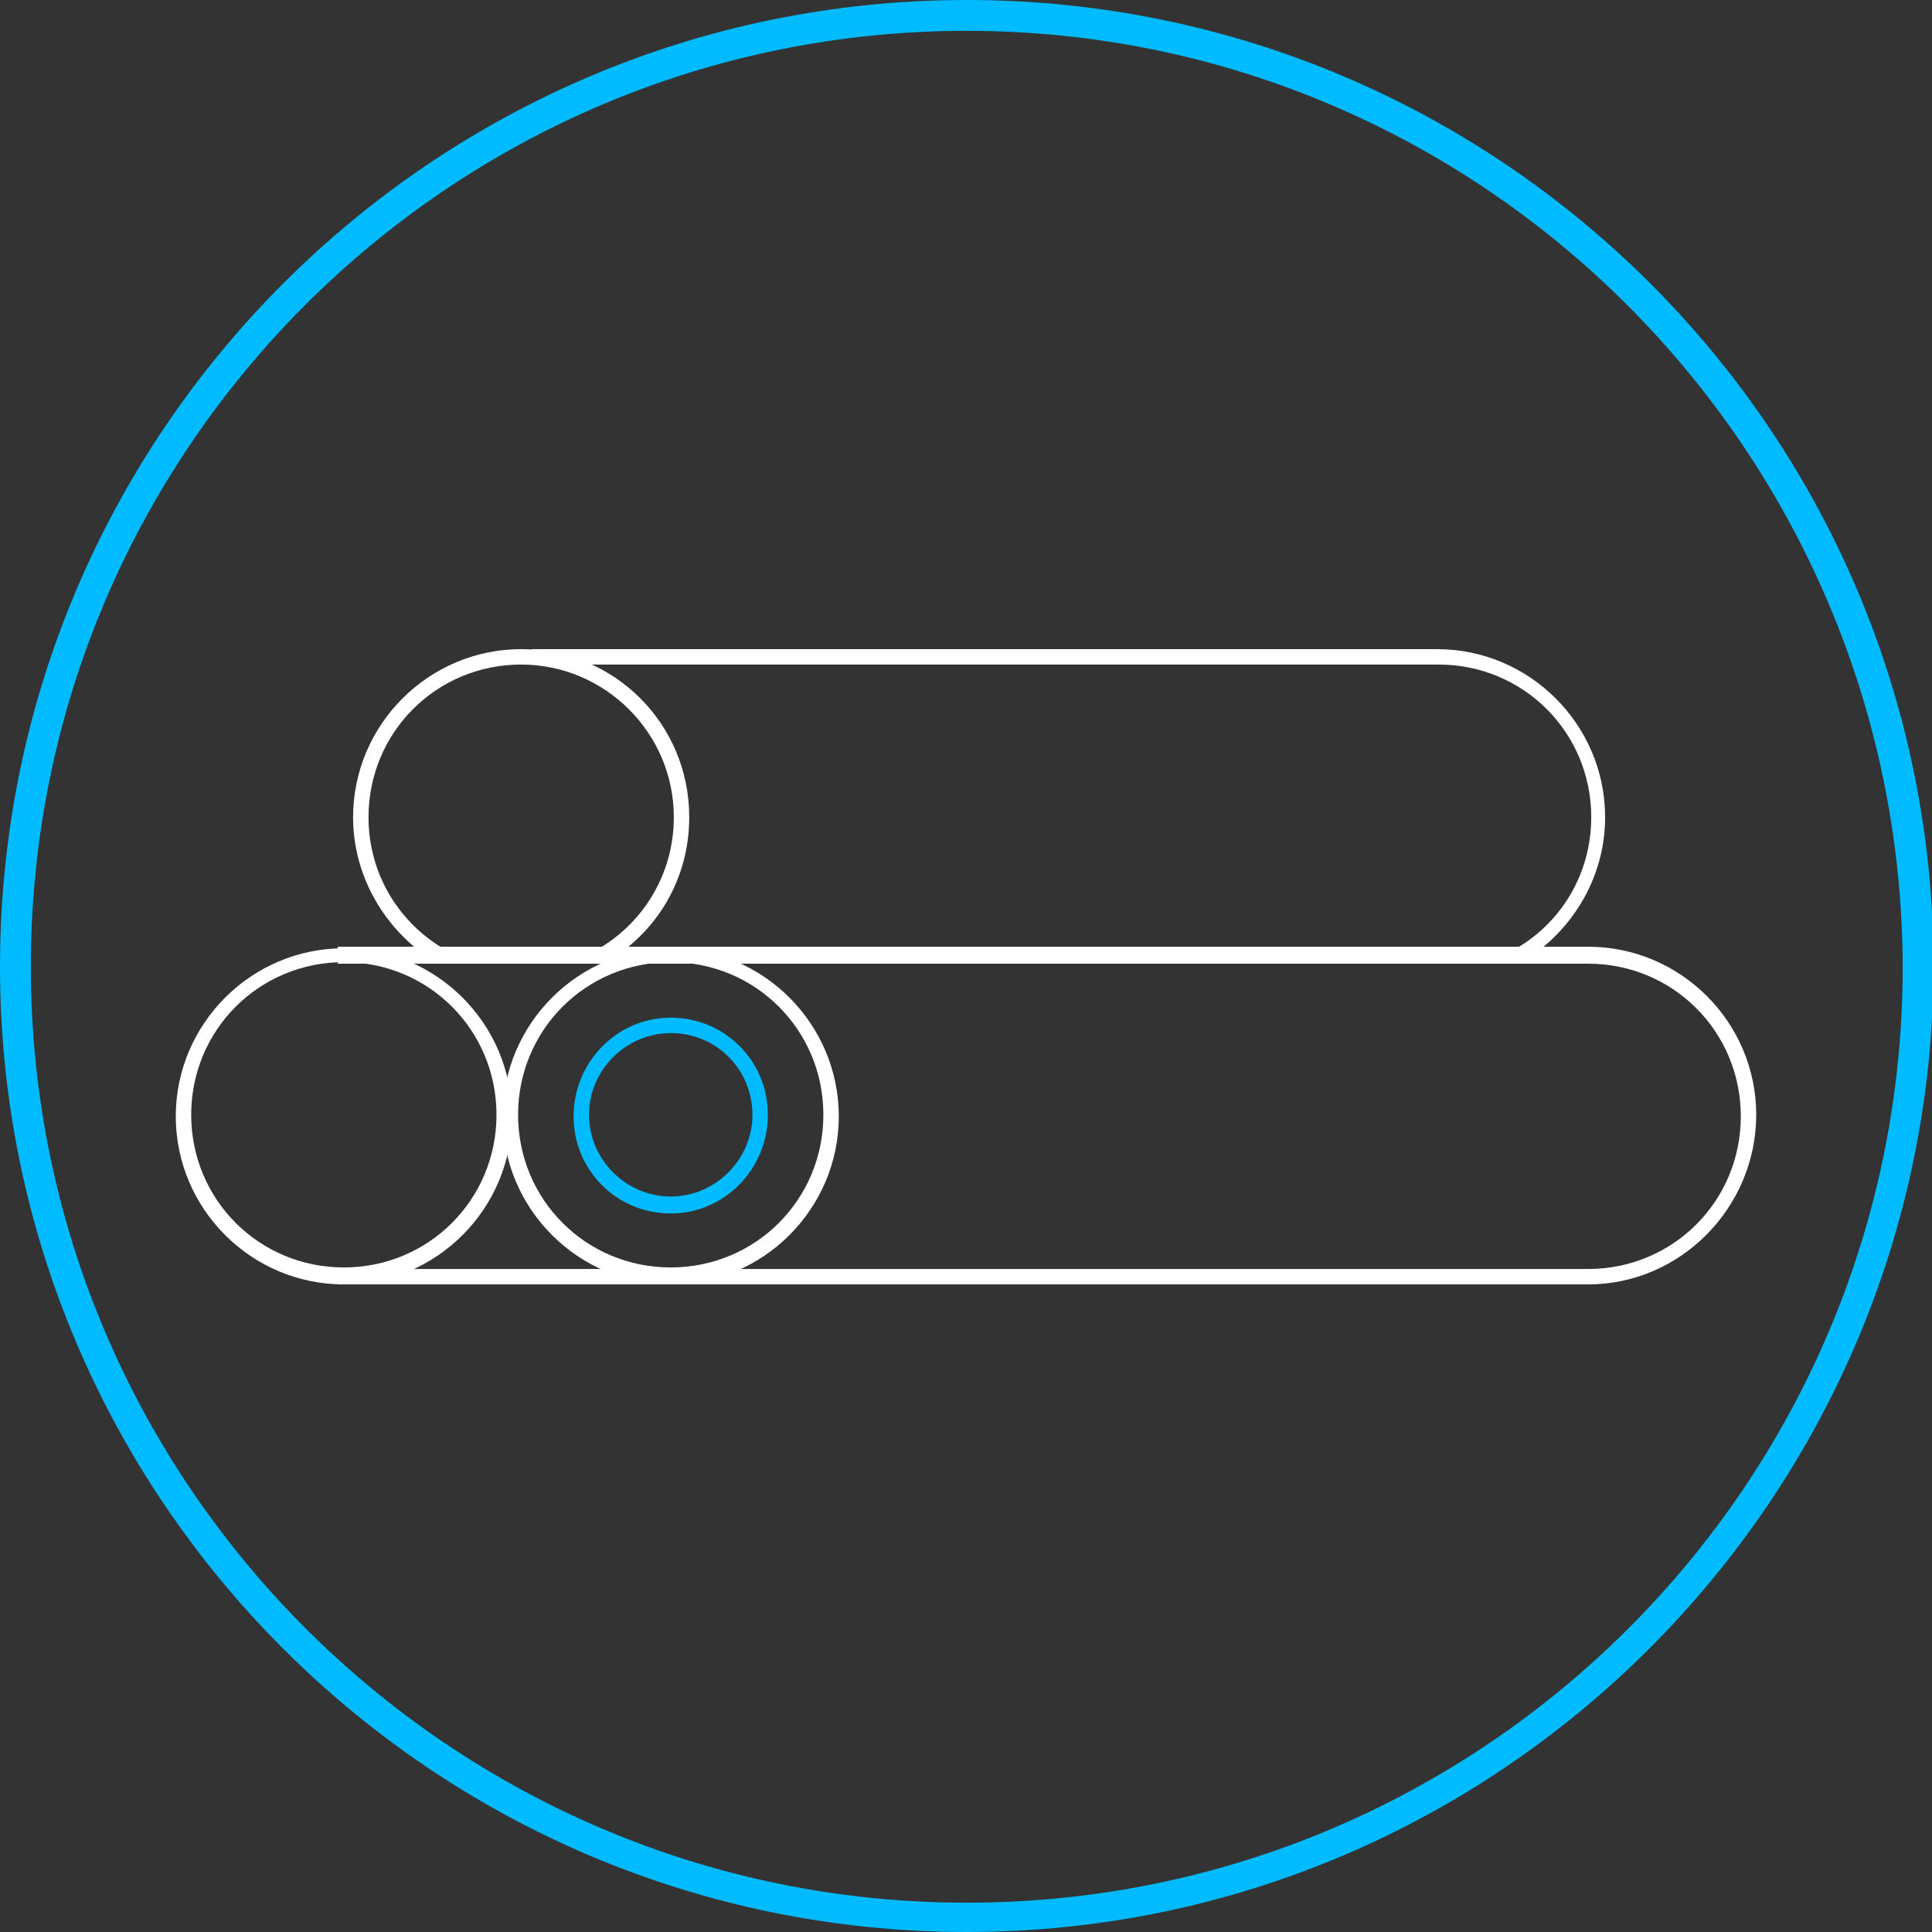
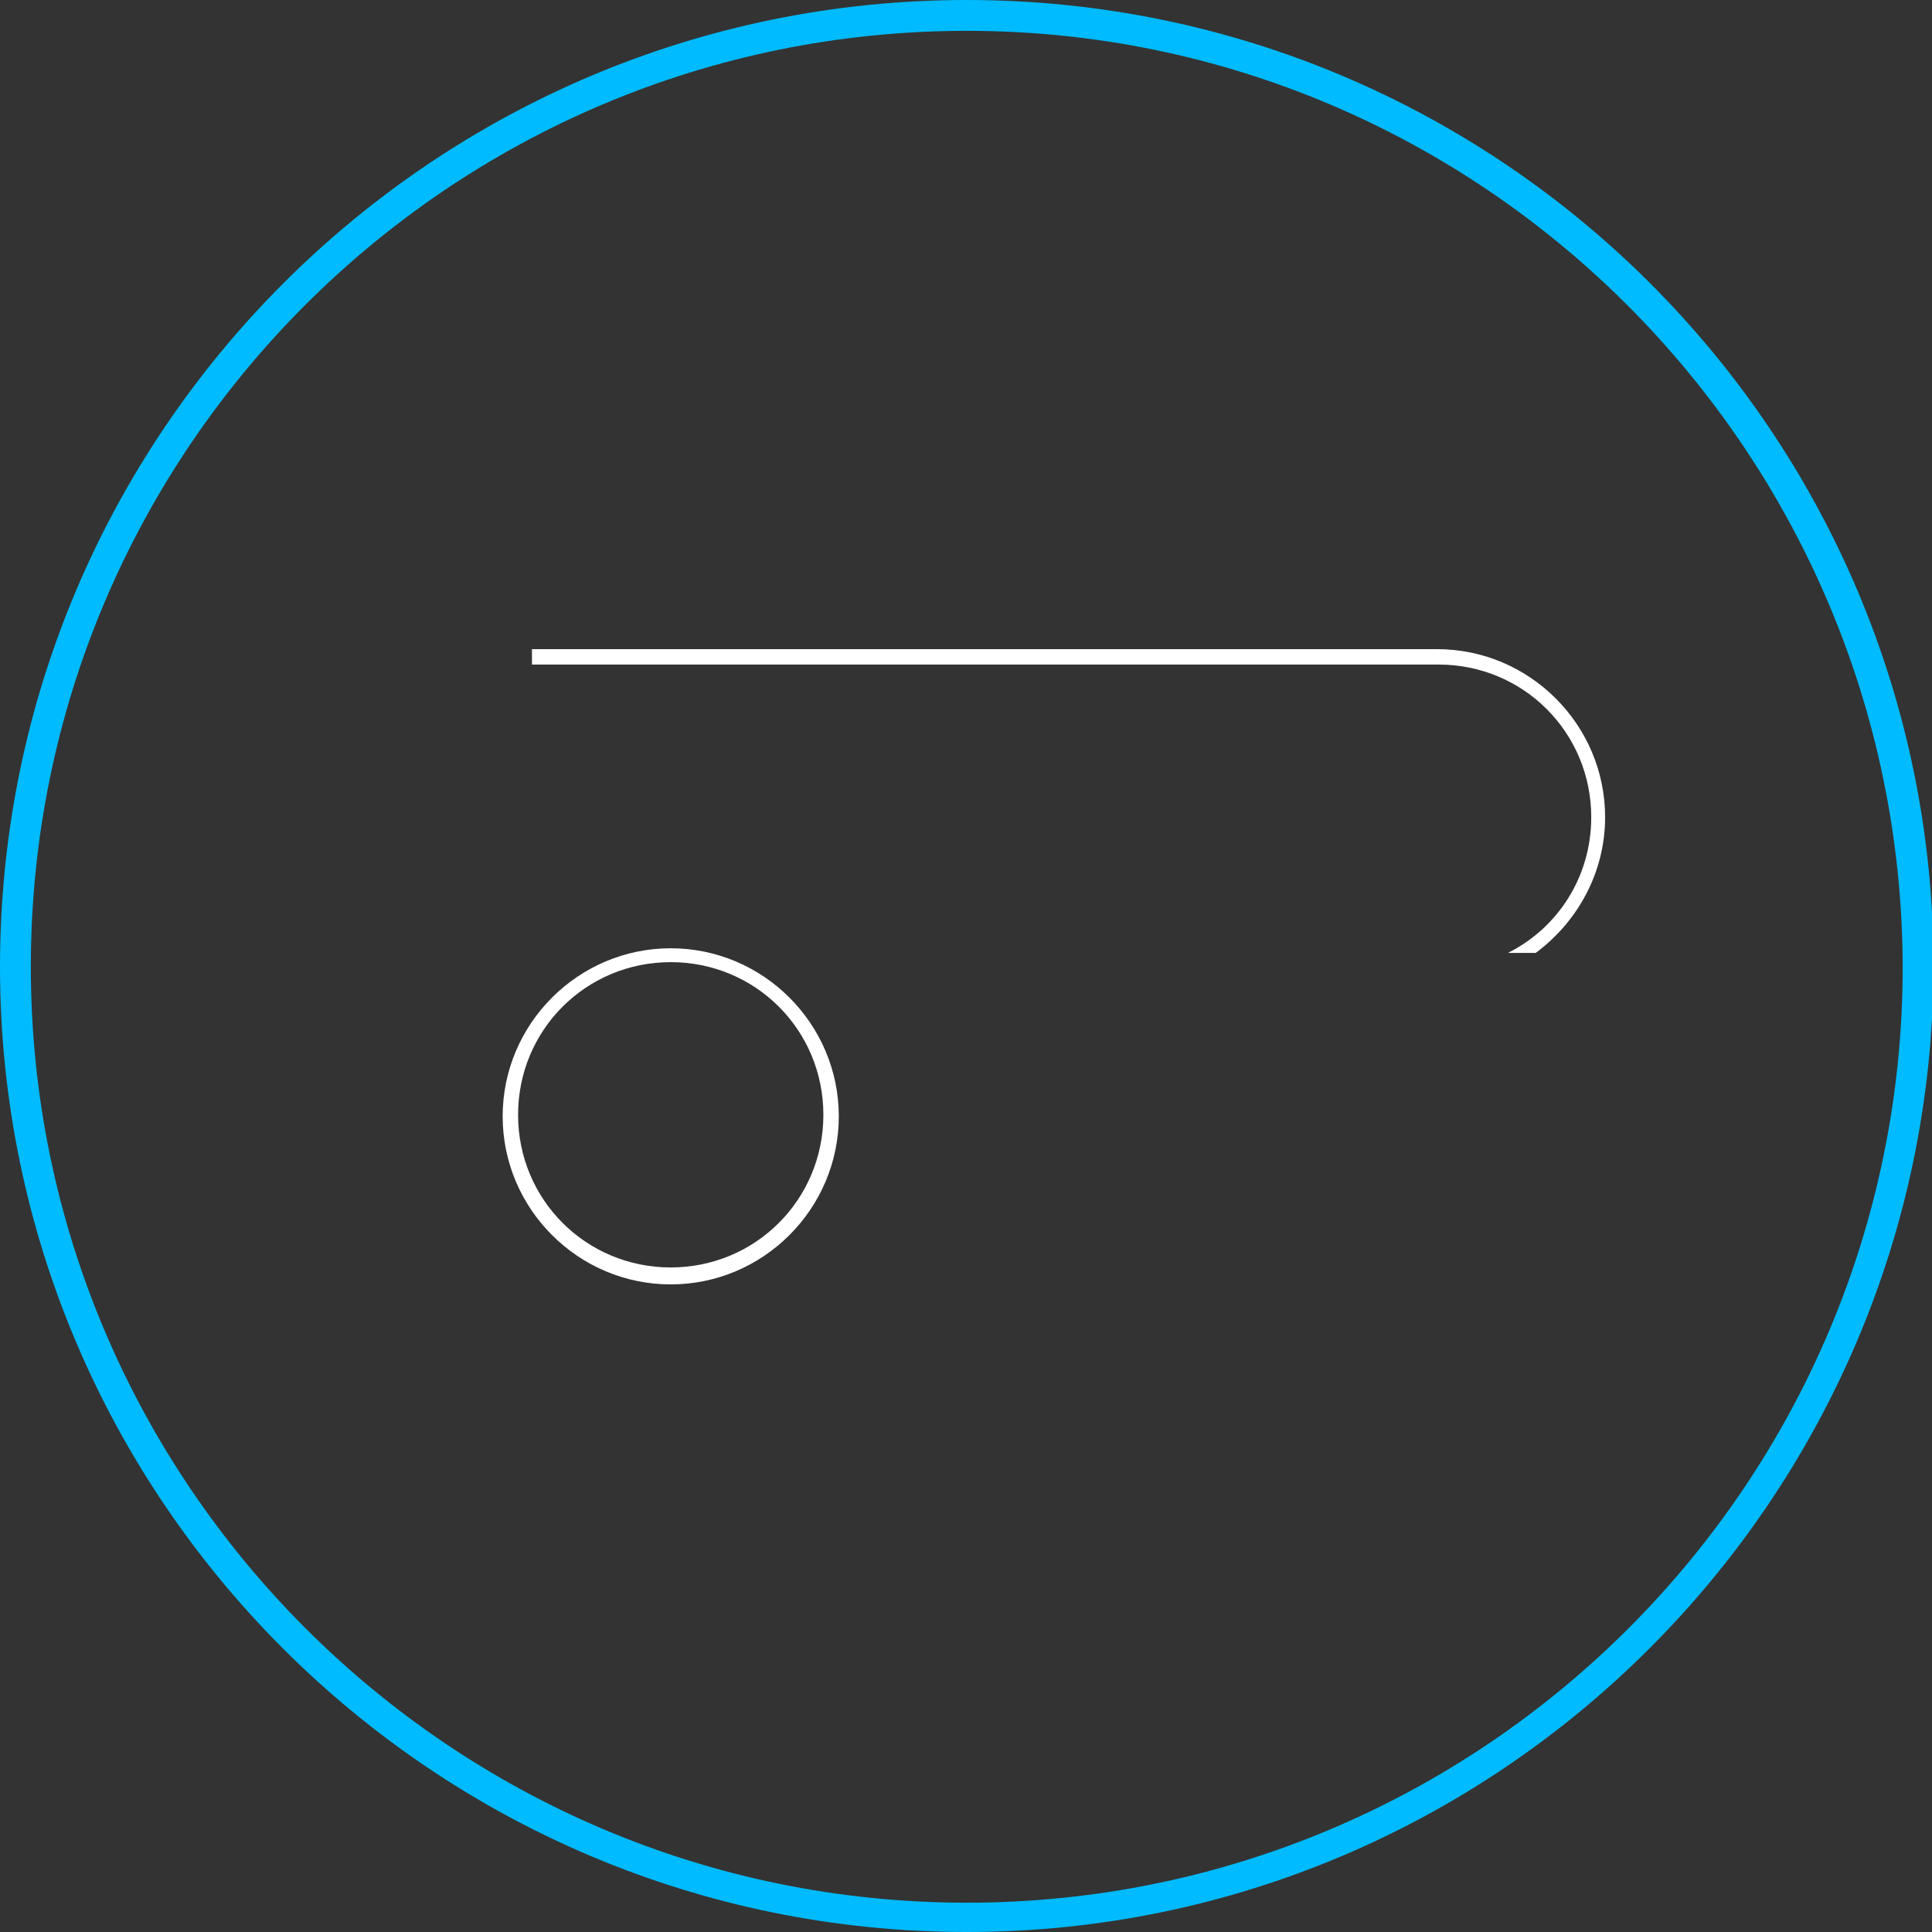
<svg xmlns="http://www.w3.org/2000/svg" version="1.1" id="圖層_1" x="0px" y="0px" width="125.3px" height="125.3px" viewBox="0 0 125.3 125.3" style="enable-background:new 0 0 125.3 125.3;" xml:space="preserve">
  <rect x="0" y="0" width="125.3" height="125.3" fill="#333333" stroke="none" />
  <style type="text/css">
	.st0{fill:#00BBFF;}
	.st1{fill:#FFFFFF;}
	.st2{fill:none;}
</style>
  <g>
    <path class="st0" d="M62.7,125.3C28.1,125.3,0,97.2,0,62.7C0,28.1,28.1,0,62.7,0s62.7,28.1,62.7,62.7   C125.3,97.2,97.2,125.3,62.7,125.3z M62.7,2C29.2,2,2,29.2,2,62.7c0,33.4,27.2,60.7,60.7,60.7s60.7-27.2,60.7-60.7   C123.3,29.2,96.1,2,62.7,2z" />
  </g>
-   <path class="st1" d="M22.3,83.3c-6,0-10.9-4.9-10.9-10.9s4.9-10.9,10.9-10.9s10.9,4.9,10.9,10.9S28.3,83.3,22.3,83.3z M22.3,62.4  c-5.5,0-9.9,4.4-9.9,9.9s4.4,9.9,9.9,9.9s9.9-4.4,9.9-9.9S27.8,62.4,22.3,62.4z" />
  <path class="st2" d="M93.2,42.6H33.8v20.8h59.5c5.7,0,10.4-4.7,10.4-10.4S99,42.6,93.2,42.6z" />
  <g>
    <path class="st1" d="M43.5,83.3c-6,0-10.9-4.9-10.9-10.9s4.9-10.9,10.9-10.9s10.9,4.9,10.9,10.9S49.5,83.3,43.5,83.3z M43.5,62.4   c-5.5,0-9.9,4.4-9.9,9.9s4.4,9.9,9.9,9.9s9.9-4.4,9.9-9.9S49,62.4,43.5,62.4z" />
  </g>
  <g>
-     <path class="st0" d="M43.5,78.7c-3.5,0-6.3-2.8-6.3-6.3S40,66,43.5,66s6.3,2.8,6.3,6.3S47,78.7,43.5,78.7z M43.5,67   c-2.9,0-5.3,2.4-5.3,5.3s2.4,5.3,5.3,5.3c2.9,0,5.3-2.4,5.3-5.3S46.5,67,43.5,67z" />
-   </g>
+     </g>
  <path class="st1" d="M103.2,53c0,3.9-2.2,7.2-5.4,8.8h1.8c2.7-2,4.5-5.2,4.5-8.8c0-6-4.9-10.9-10.9-10.9H34.5v1h58.8  C98.8,43.1,103.2,47.5,103.2,53z" />
-   <path class="st1" d="M28.9,61.6c-3-1.7-5-4.9-5-8.6c0-5.5,4.4-9.9,9.9-9.9c5.4,0,9.9,4.4,9.9,9.9c0,3.7-2,6.9-5,8.6h1.8  c2.6-2,4.2-5.1,4.2-8.6c0-6.1-4.9-10.9-10.9-10.9S22.9,47,22.9,53c0,3.5,1.7,6.6,4.2,8.6H28.9z" />
-   <path class="st1" d="M103,61.4H21.9v1.1H103c5.5,0,9.9,4.4,9.9,9.9s-4.4,9.9-9.9,9.9H21.9v1H103c6,0,10.9-5,10.9-11  S109,61.4,103,61.4z" />
</svg>